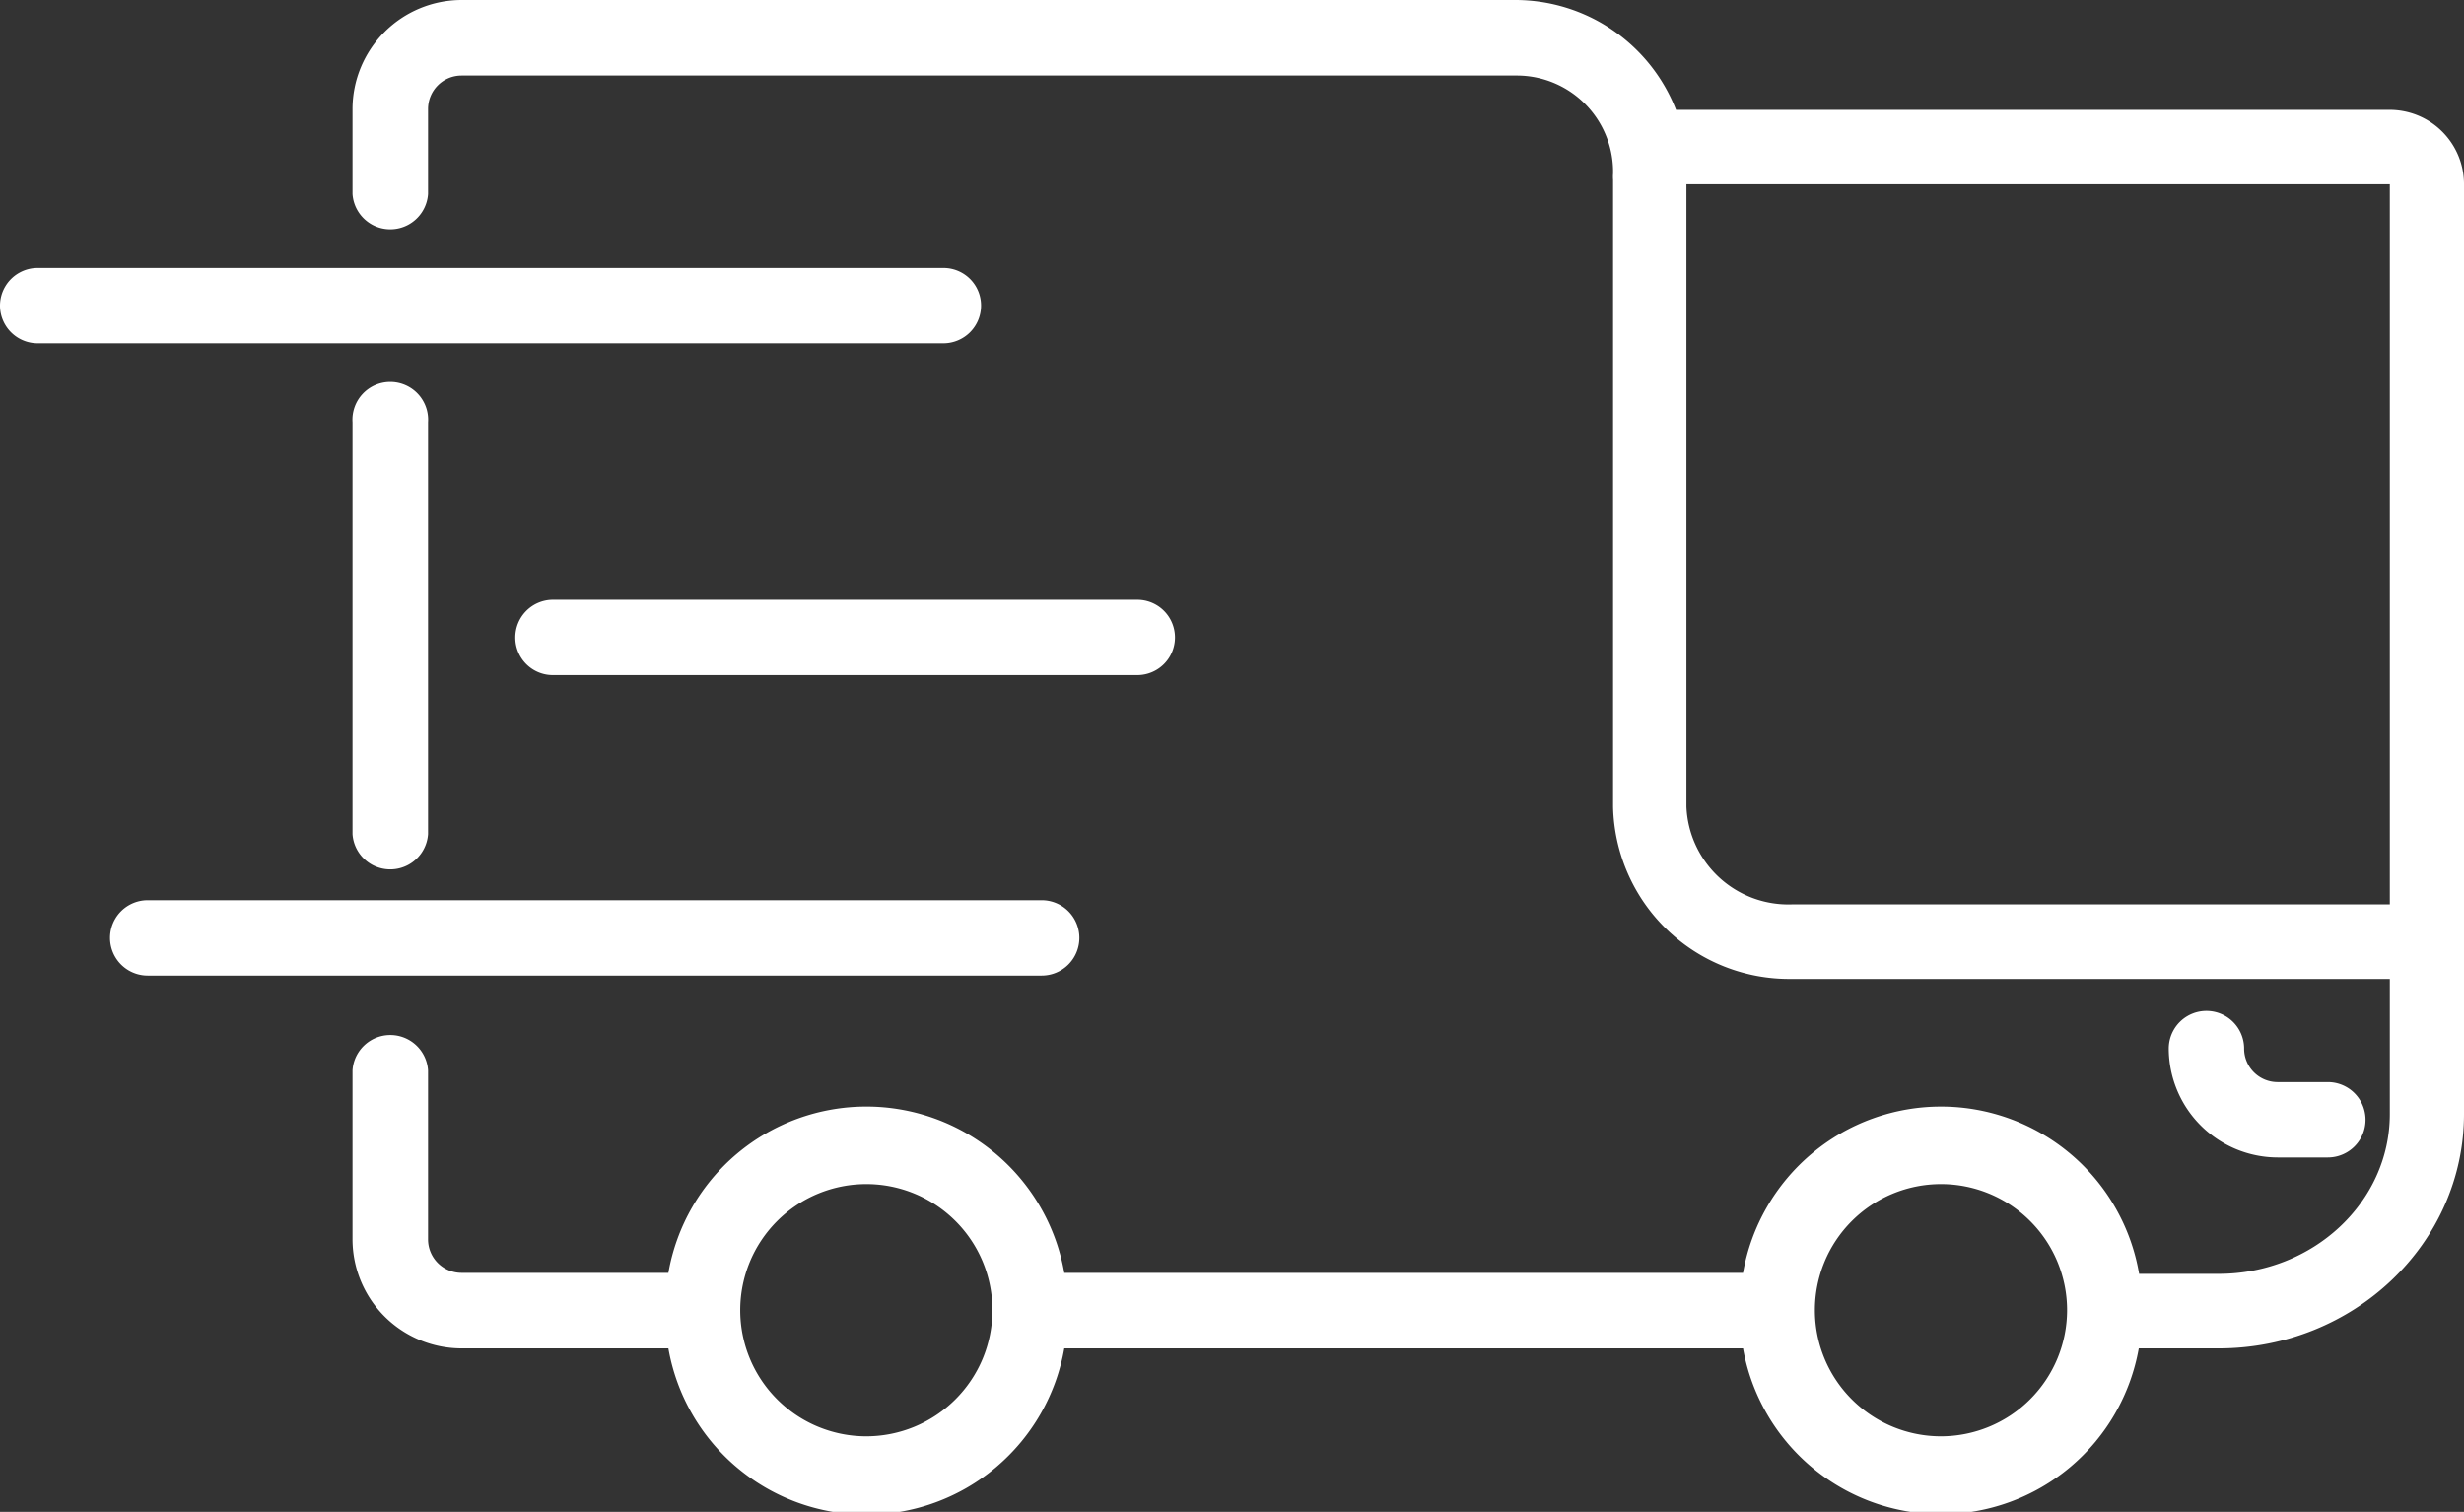
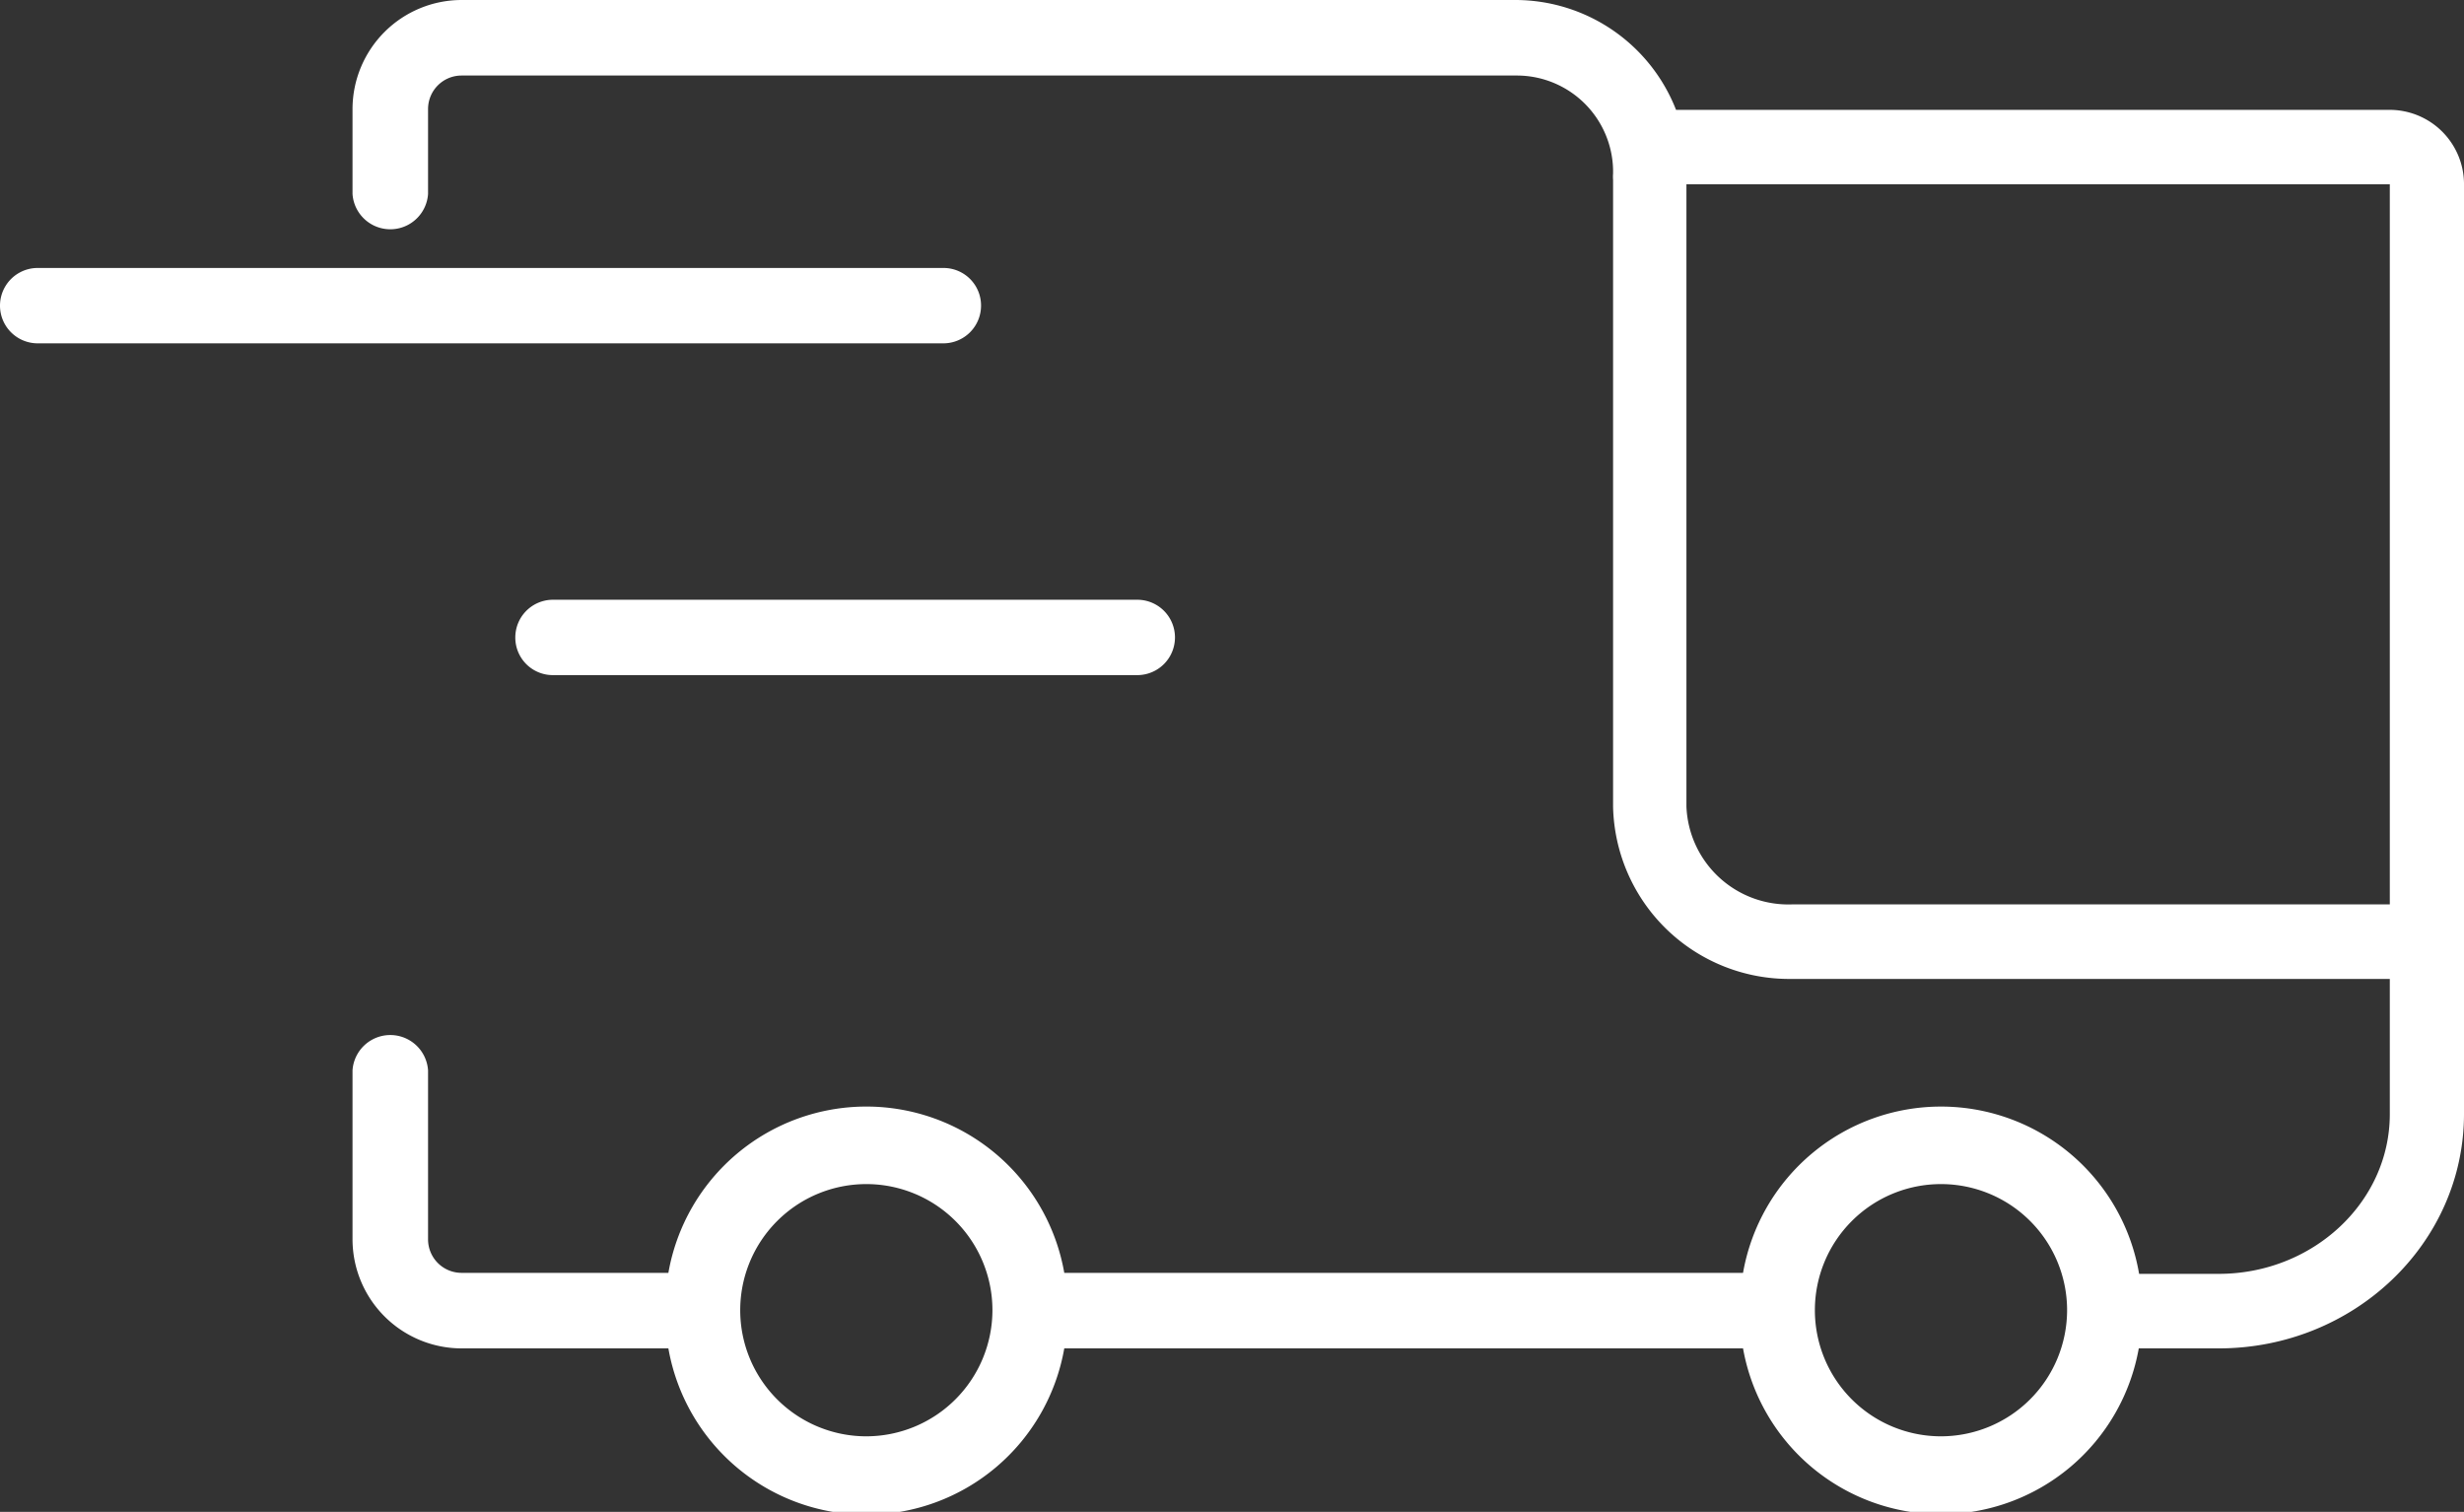
<svg xmlns="http://www.w3.org/2000/svg" viewBox="0 0 147.13 90.27">
  <rect x="0" y="0" width="147.13" height="90.27" fill="#333333" stroke="none" />
  <defs>
    <style>.cls-1{fill:#fff;}</style>
  </defs>
  <title>ic_reassurance_4</title>
  <g id="Calque_2" data-name="Calque 2">
    <g id="Calque_1-2" data-name="Calque 1">
-       <path class="cls-1" d="M21.05,25.22V49.8a2.26,2.26,0,0,0,4.51,0V25.22a2.26,2.26,0,1,0-4.51,0Z" />
-       <path class="cls-1" d="M139,69.11a2.25,2.25,0,0,0,0-4.5h-3a2,2,0,0,1-2-2,2.25,2.25,0,1,0-4.5,0A6.52,6.52,0,0,0,136,69.11Z" />
      <path class="cls-1" d="M58.58,18.24A2.24,2.24,0,0,0,56.33,16H2.25a2.25,2.25,0,0,0,0,4.5H56.33A2.25,2.25,0,0,0,58.58,18.24Z" />
      <path class="cls-1" d="M30.77,38.06A2.24,2.24,0,0,0,33,40.31H67.91a2.25,2.25,0,0,0,0-4.5H33A2.25,2.25,0,0,0,30.77,38.06Z" />
-       <path class="cls-1" d="M64.45,56a2.25,2.25,0,0,0-2.25-2.25H8.82a2.25,2.25,0,1,0,0,4.5H62.2A2.25,2.25,0,0,0,64.45,56Z" />
      <path class="cls-1" d="M142.64,6.56H100.08A10.31,10.31,0,0,0,90.51,0H27.56a6.52,6.52,0,0,0-6.51,6.51v5.07a2.26,2.26,0,0,0,4.51,0V6.51a2,2,0,0,1,2-2h63a5.75,5.75,0,0,1,5.76,5.64v.21a2.33,2.33,0,0,0,0,.38V48.18A10.52,10.52,0,0,0,107,58.45H142.7v8.07c0,5.26-4.59,9.54-10.22,9.54h-4.75A12,12,0,0,0,104.08,76H63.55a12,12,0,0,0-23.64,0H27.56a2,2,0,0,1-2-2V63.91a2.26,2.26,0,0,0-4.51,0V74a6.52,6.52,0,0,0,6.51,6.51H39.91a12,12,0,0,0,23.64,0h40.53a12,12,0,0,0,23.63,0h4.77c8.08,0,14.65-6.27,14.65-14V10.93A4.44,4.44,0,0,0,142.64,6.56ZM51.73,85.76a7.53,7.53,0,1,1,7.53-7.53A7.54,7.54,0,0,1,51.73,85.76Zm64.17,0a7.53,7.53,0,1,1,7.53-7.53A7.54,7.54,0,0,1,115.9,85.76ZM142.7,54H107a6.09,6.09,0,0,1-6.3-5.84V11h42Z" />
    </g>
  </g>
</svg>